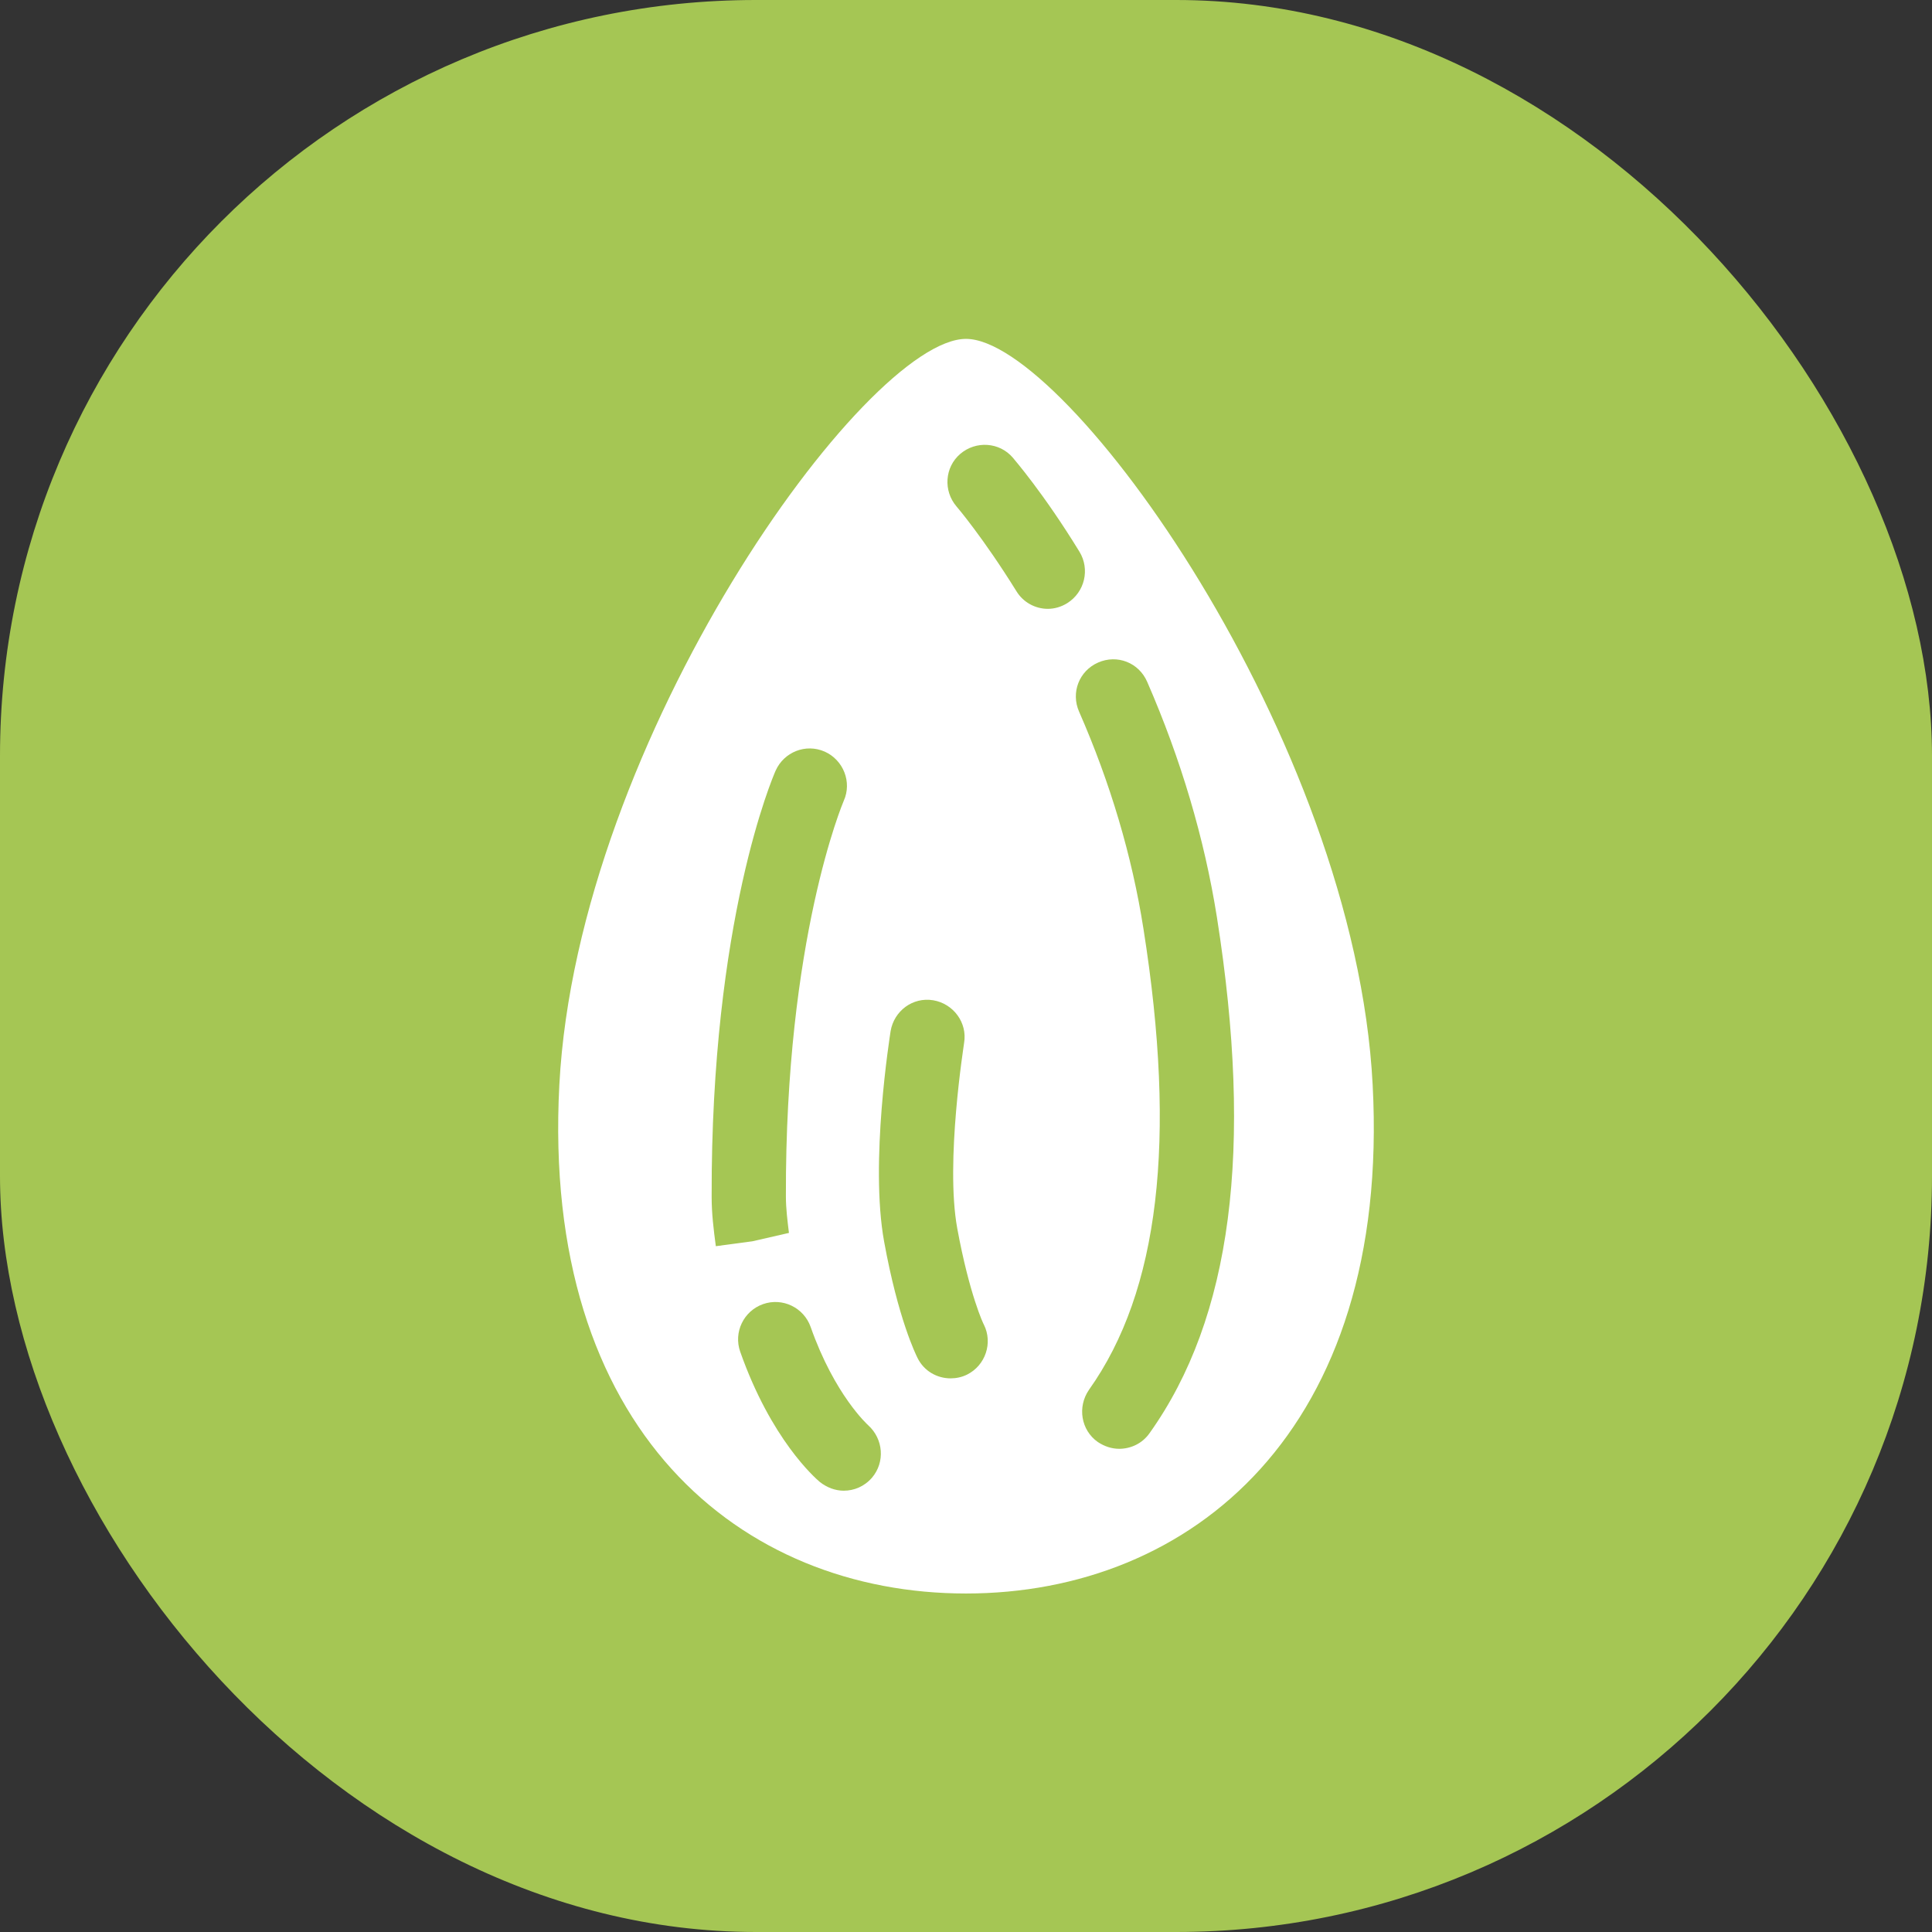
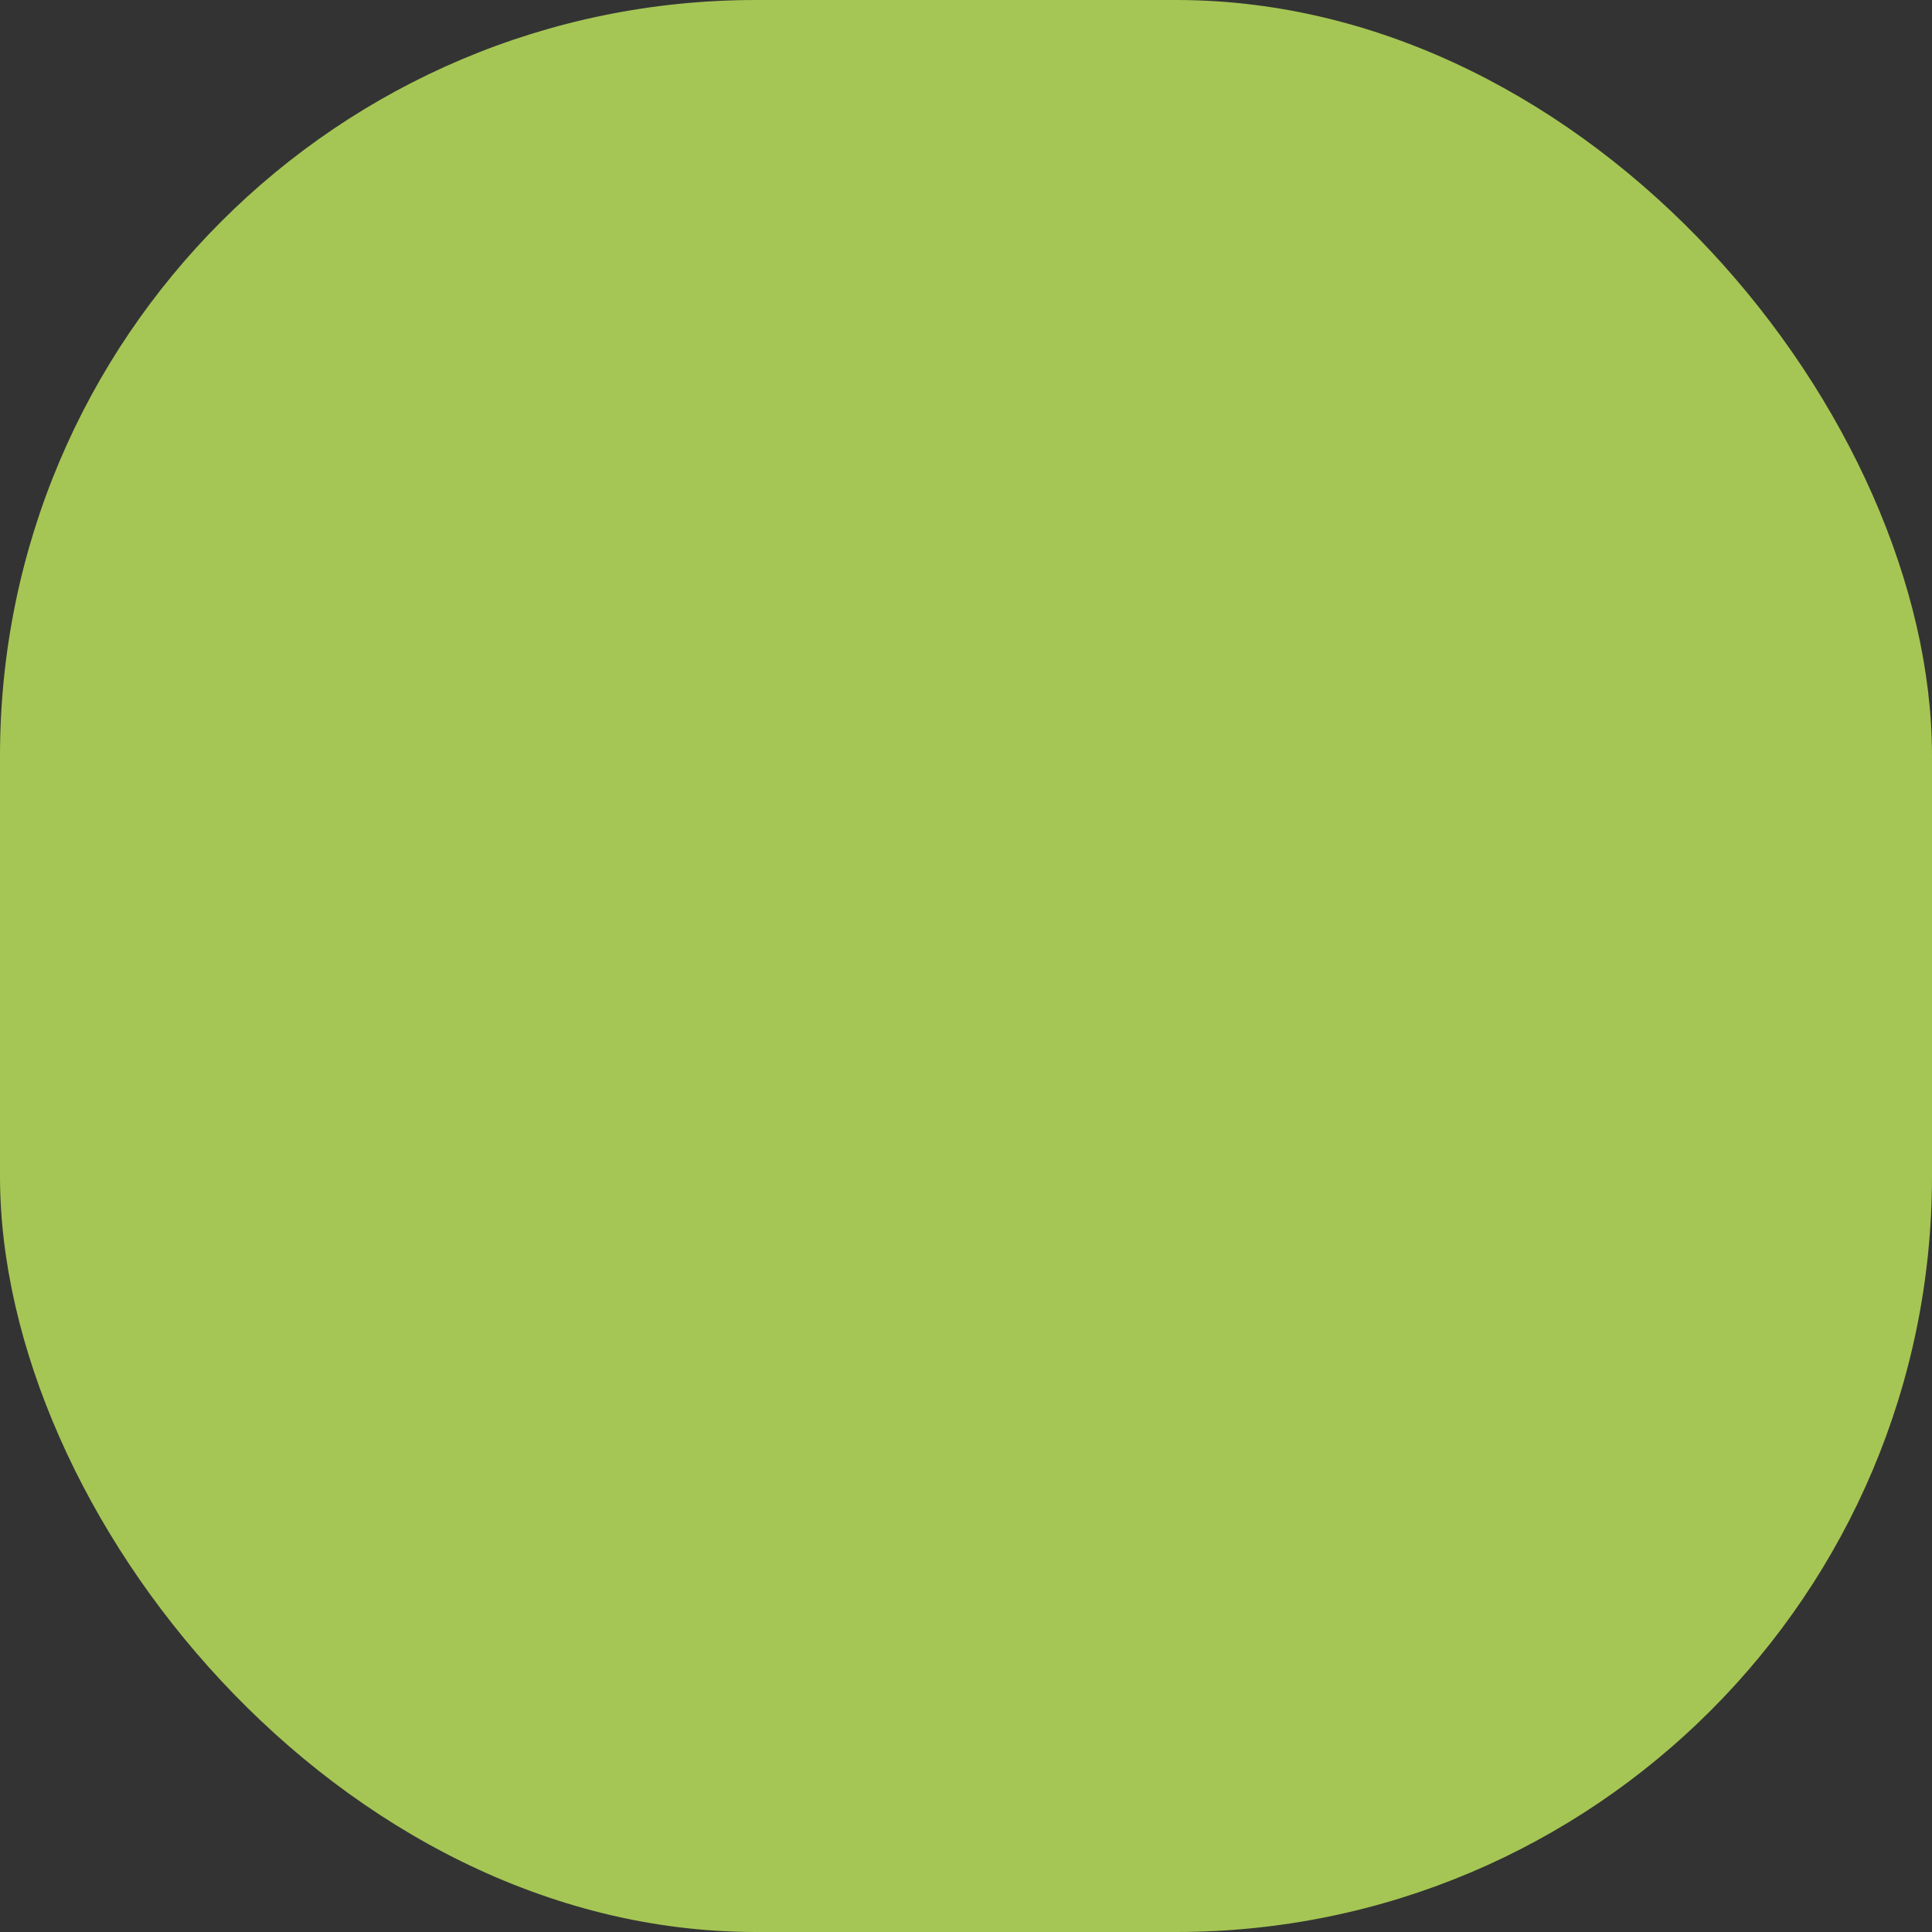
<svg xmlns="http://www.w3.org/2000/svg" id="_レイヤー_2" viewBox="0 0 50.74 50.74">
  <rect x="0" y="0" width="50.74" height="50.74" fill="#333333" stroke="none" />
  <defs>
    <style>.cls-1{fill:#fff;}.cls-2{fill:#a5c654;}</style>
  </defs>
  <g id="_レイヤー_1-2">
    <g>
      <rect class="cls-2" y="0" width="50.74" height="50.74" rx="19.85" ry="19.85" />
      <g>
-         <path class="cls-1" d="M36.05,28.49c.48,9.09-4.78,13.36-10.68,13.36s-11.16-4.27-10.68-13.36c.48-9.09,8.05-19.59,10.68-19.59s10.21,10.51,10.68,19.59Z" />
        <g>
-           <path class="cls-2" d="M22.16,39.15c-.22,0-.44-.08-.63-.23-.13-.11-1.28-1.12-2.09-3.42-.18-.51,.09-1.07,.6-1.25,.51-.18,1.07,.09,1.25,.6,.63,1.79,1.5,2.57,1.51,2.58,.4,.36,.45,.97,.1,1.38-.2,.23-.47,.34-.74,.34Z" />
-           <path class="cls-2" d="M18.8,32.73c-.06-.45-.11-.86-.11-1.3-.02-7.26,1.61-11.03,1.68-11.19,.22-.49,.79-.72,1.29-.5,.49,.22,.72,.8,.5,1.29-.02,.05-1.54,3.62-1.52,10.39,0,.32,.04,.63,.08,.96l-.96,.22-.97,.13Z" />
-           <path class="cls-2" d="M29.4,38.05c-.2,0-.39-.06-.57-.18-.44-.31-.54-.92-.23-1.37,1.84-2.59,2.31-6.55,1.43-12.11-.3-1.91-.87-3.83-1.69-5.7-.22-.5,0-1.07,.5-1.29,.5-.22,1.07,0,1.29,.51,.88,2.02,1.5,4.1,1.83,6.18,.96,6.09,.39,10.52-1.77,13.55-.19,.27-.49,.41-.8,.41Z" />
          <path class="cls-2" d="M27.52,15.99c-.33,0-.65-.17-.83-.47-.87-1.4-1.56-2.21-1.57-2.22-.35-.41-.31-1.03,.1-1.38,.41-.35,1.03-.31,1.38,.1,.03,.04,.8,.92,1.75,2.47,.28,.46,.14,1.06-.32,1.35-.16,.1-.34,.15-.51,.15Z" />
          <path class="cls-2" d="M24.97,36.2c-.36,0-.7-.19-.87-.53-.05-.1-.51-1.03-.88-3.06-.38-2.08,.15-5.39,.17-5.53,.09-.53,.58-.9,1.12-.81,.53,.09,.9,.59,.81,1.12,0,.03-.5,3.12-.18,4.87,.32,1.74,.69,2.52,.7,2.53,.24,.48,.04,1.07-.44,1.31-.14,.07-.29,.1-.44,.1Z" />
        </g>
      </g>
    </g>
  </g>
</svg>